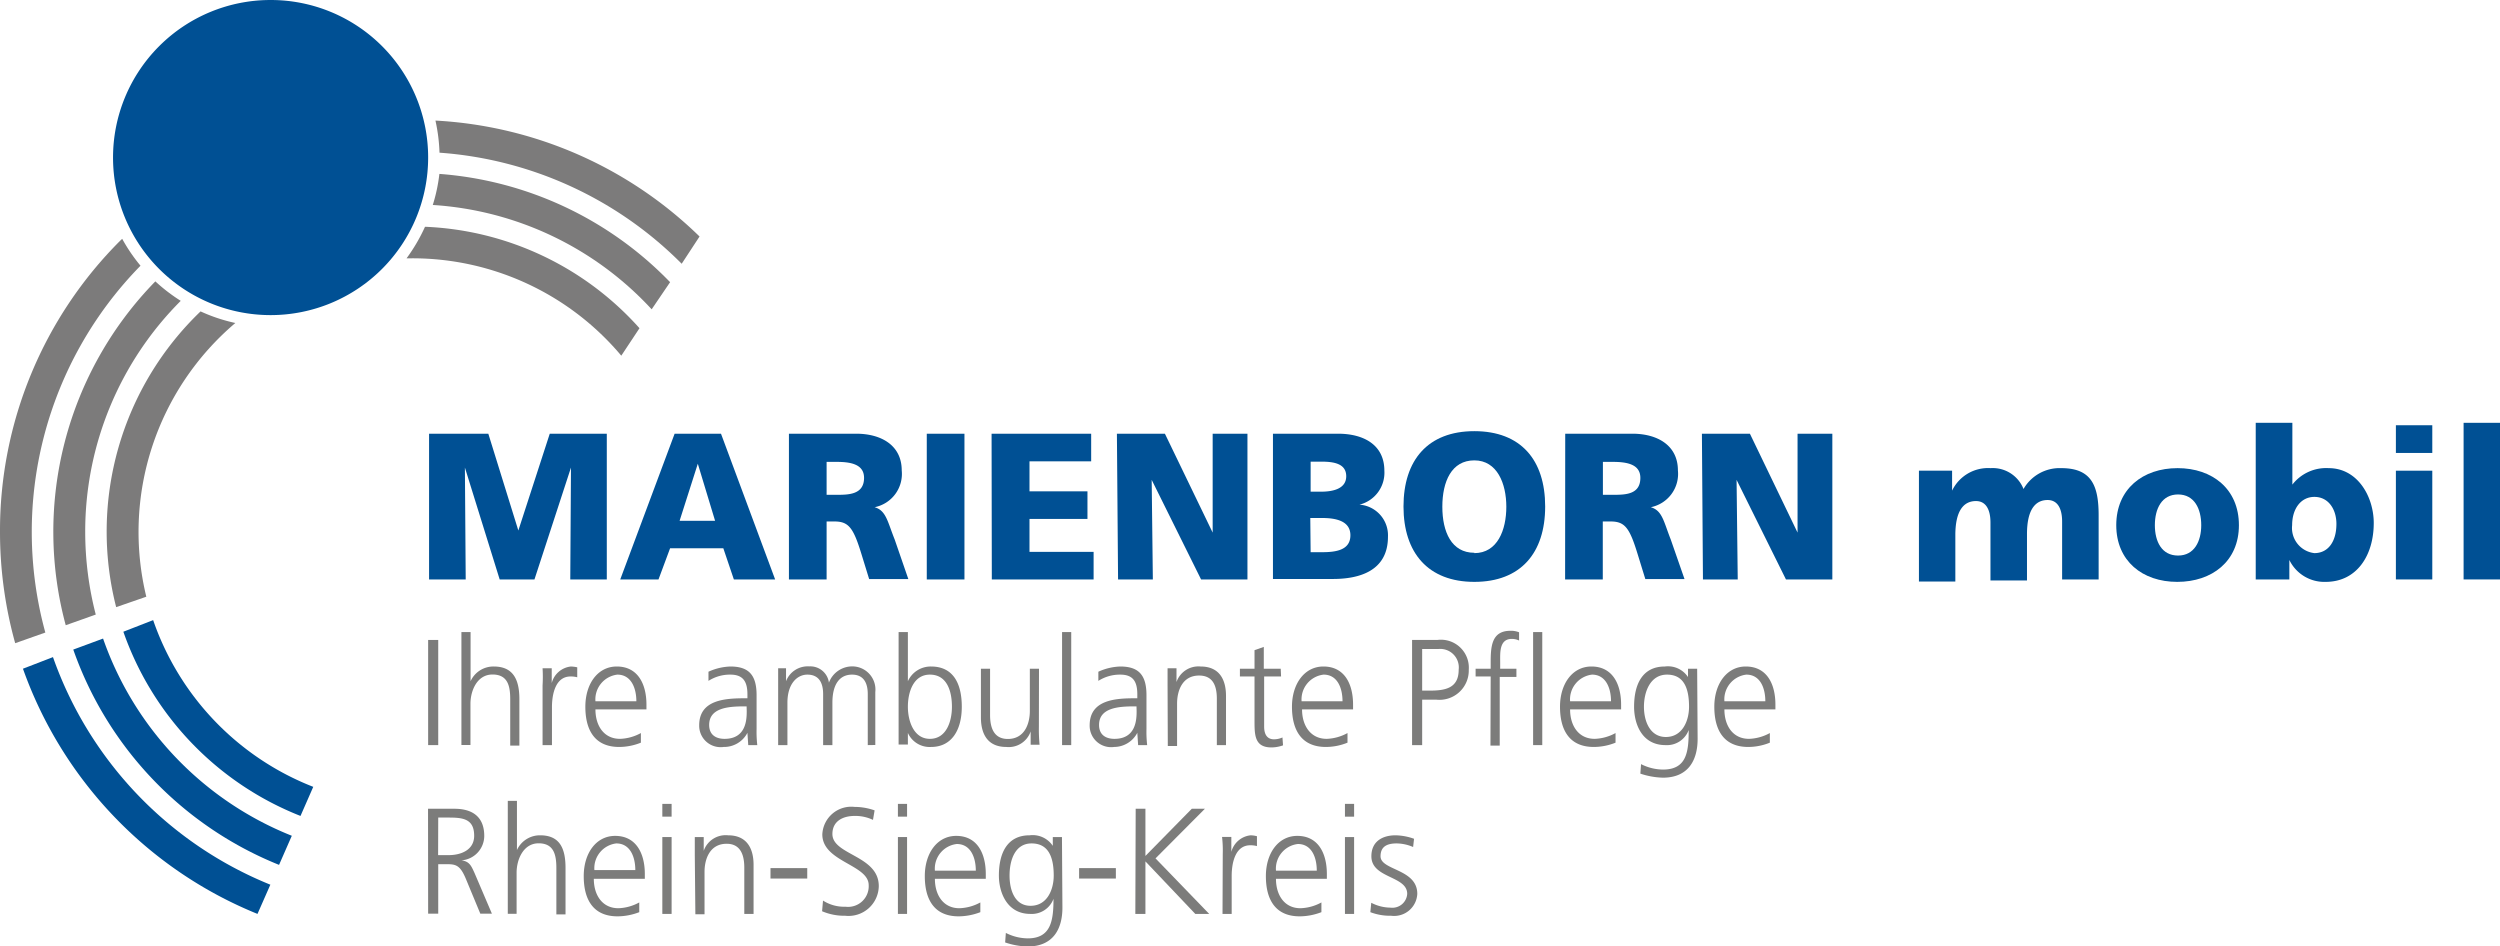
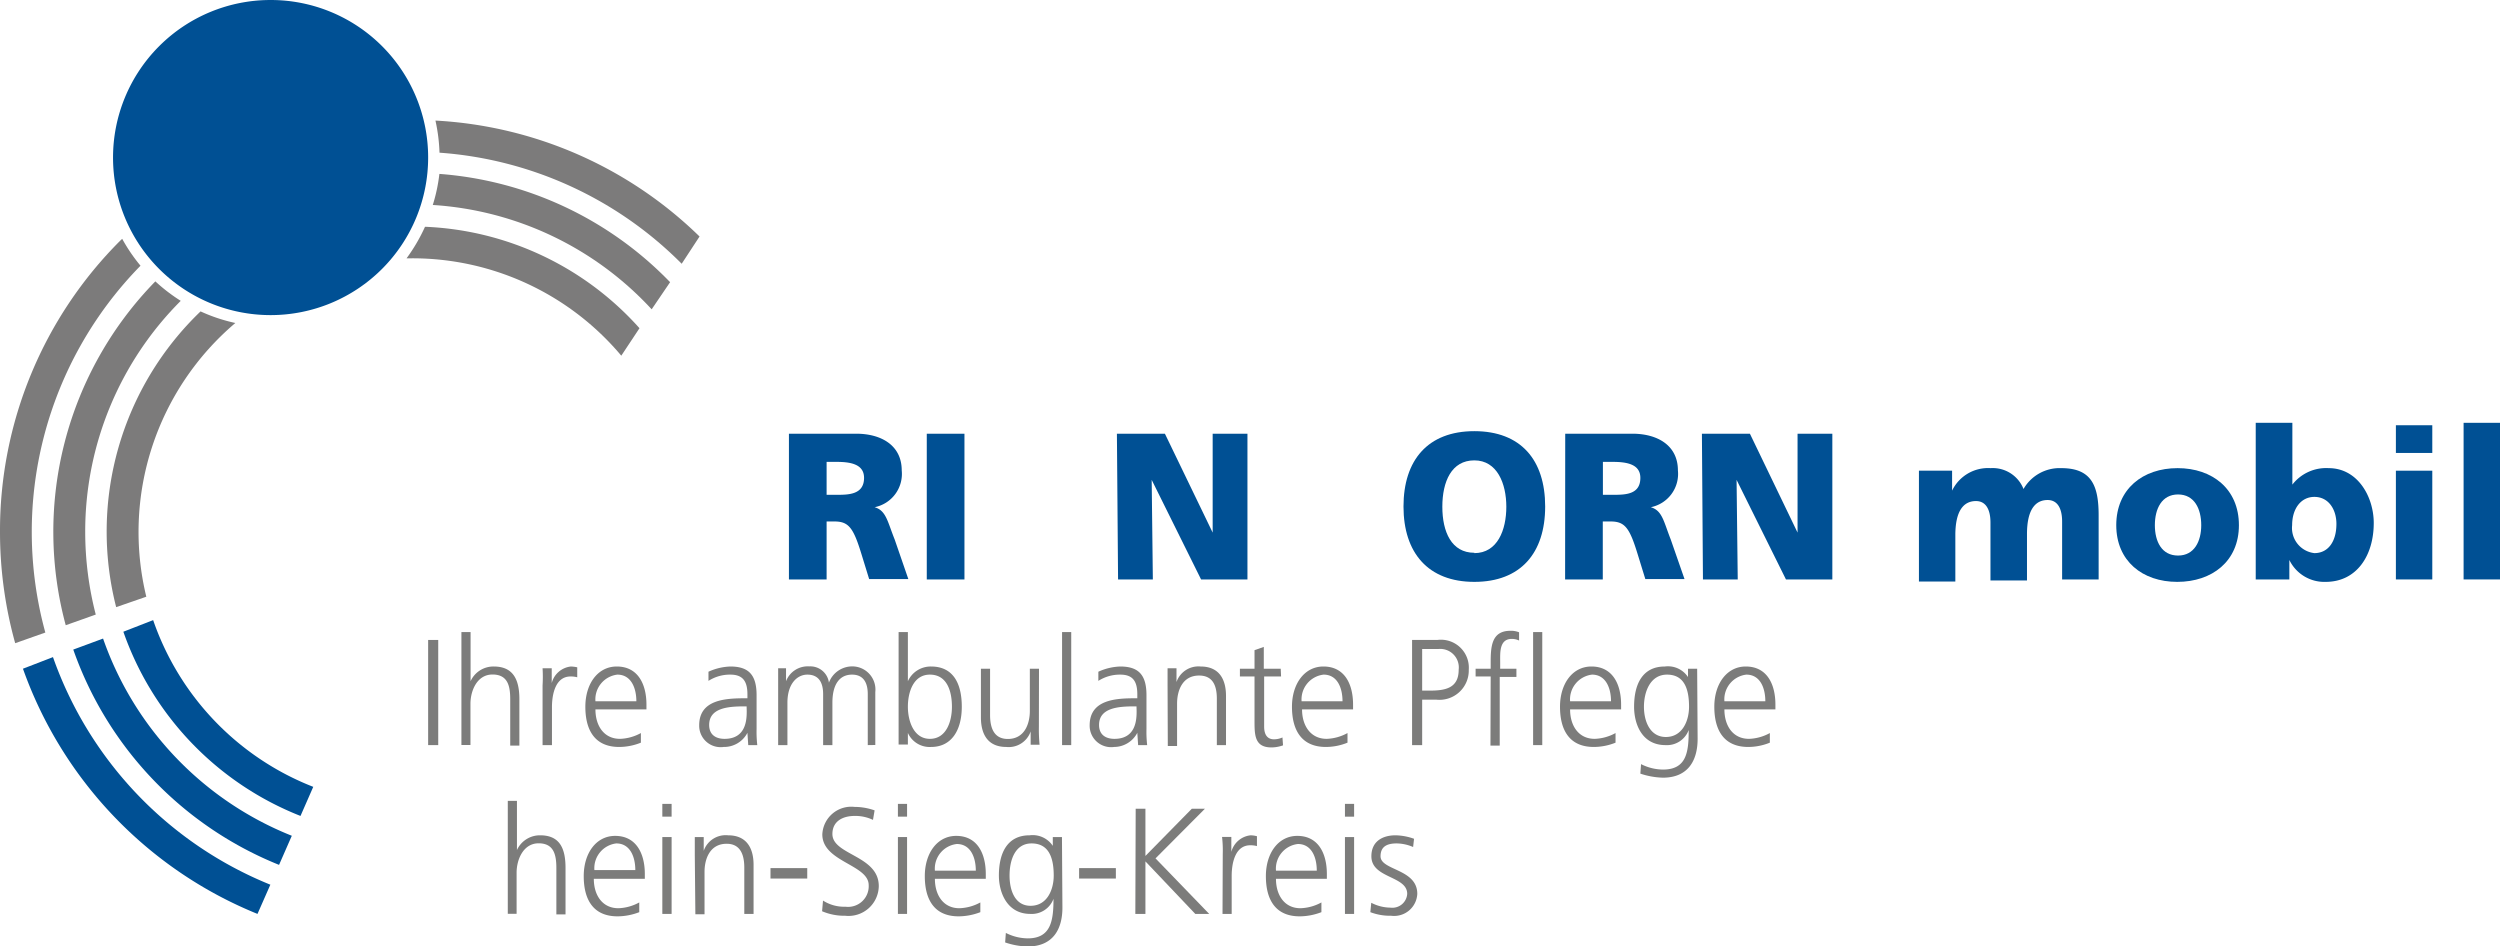
<svg xmlns="http://www.w3.org/2000/svg" id="Ebene_1" data-name="Ebene 1" viewBox="0 0 215.64 81.64">
  <defs>
    <style>.cls-1{fill:#005094;}.cls-2{fill:#7c7b7b;}.cls-3{fill:#7c7c7b;}</style>
  </defs>
  <path class="cls-1" d="M57.13,30.91A13.59,13.59,0,1,1,43.54,17.32,13.58,13.58,0,0,1,57.13,30.91Z" transform="translate(-20.2 -17.32)" />
  <path class="cls-2" d="M73.79,48l1.57-2.37a26.24,26.24,0,0,0-18.5-8.75,15.11,15.11,0,0,1-1.59,2.72h.48A23.54,23.54,0,0,1,73.79,48Z" transform="translate(-20.2 -17.32)" />
  <path class="cls-2" d="M32.82,68.79A23.63,23.63,0,0,1,40.5,45.18a14.54,14.54,0,0,1-3-1,26.32,26.32,0,0,0-7.28,25.51Z" transform="translate(-20.2 -17.32)" />
  <path class="cls-1" d="M33.41,70.81l-2.57,1A26.46,26.46,0,0,0,46.12,87.7l1.1-2.51A23.75,23.75,0,0,1,33.41,70.81Z" transform="translate(-20.2 -17.32)" />
  <path class="cls-2" d="M76.41,44,78,41.66a30.87,30.87,0,0,0-19.9-9.34A14.39,14.39,0,0,1,57.53,35,28.11,28.11,0,0,1,76.41,44Z" transform="translate(-20.2 -17.32)" />
  <path class="cls-1" d="M29.09,72.4l-2.57.95A31.12,31.12,0,0,0,44.27,91.92l1.1-2.51A28.36,28.36,0,0,1,29.09,72.4Z" transform="translate(-20.2 -17.32)" />
  <path class="cls-2" d="M28.46,70.33a28.53,28.53,0,0,1-.91-7.15,28.14,28.14,0,0,1,8.24-19.91,14.8,14.8,0,0,1-2.19-1.68,30.9,30.9,0,0,0-7.73,29.66Z" transform="translate(-20.2 -17.32)" />
  <path class="cls-2" d="M79,40.07l1.54-2.35a35.31,35.31,0,0,0-22.78-10,14.89,14.89,0,0,1,.35,2.77A32.75,32.75,0,0,1,79,40.07Z" transform="translate(-20.2 -17.32)" />
  <path class="cls-2" d="M24.11,71.88a32.79,32.79,0,0,1,8.21-31.64,14.6,14.6,0,0,1-1.58-2.32l-.13.12A35.36,35.36,0,0,0,20.2,63.18a35.85,35.85,0,0,0,1.31,9.62Z" transform="translate(-20.2 -17.32)" />
  <path class="cls-1" d="M24.77,74l-2.59,1A35.72,35.72,0,0,0,42.41,96.15l1.11-2.52A33,33,0,0,1,24.77,74Z" transform="translate(-20.2 -17.32)" />
  <path class="cls-3" d="M57.13,72.52H58v9.07h-.87Z" transform="translate(-20.2 -17.32)" />
  <path class="cls-3" d="M60,71.84h.79v4.24h0a2.16,2.16,0,0,1,2-1.27C64.51,74.81,65,76,65,77.63v4h-.79v-4c0-1.14-.21-2.13-1.53-2.13s-1.9,1.38-1.9,2.53v3.55H60Z" transform="translate(-20.2 -17.32)" />
  <path class="cls-3" d="M67,76.44a12.41,12.41,0,0,0,0-1.48h.79v1.28h0a1.92,1.92,0,0,1,1.65-1.43,2.84,2.84,0,0,1,.55.07v.86a2.1,2.1,0,0,0-.58-.07c-1.26,0-1.6,1.45-1.6,2.65v3.27H67Z" transform="translate(-20.2 -17.32)" />
  <path class="cls-3" d="M75.48,81.38a5.07,5.07,0,0,1-1.87.37c-2.13,0-2.92-1.48-2.92-3.47s1.08-3.47,2.71-3.47c1.81,0,2.56,1.5,2.56,3.29v.41h-4.4c0,1.41.73,2.54,2.12,2.54a4,4,0,0,0,1.8-.5Zm-.39-3.57c0-1.16-.46-2.3-1.64-2.3a2.15,2.15,0,0,0-1.89,2.3Z" transform="translate(-20.2 -17.32)" />
  <path class="cls-3" d="M84.67,80.53h0a2.27,2.27,0,0,1-2.05,1.22,1.85,1.85,0,0,1-2.11-1.87c0-2.23,2.29-2.33,4-2.33h.16v-.34c0-1.13-.4-1.7-1.47-1.7a3.42,3.42,0,0,0-1.89.54v-.79a4.9,4.9,0,0,1,1.89-.45c1.59,0,2.26.74,2.26,2.47V80.2a10.17,10.17,0,0,0,.06,1.39h-.78Zm-.07-2.28h-.23c-1.38,0-3,.14-3,1.6,0,.87.6,1.2,1.33,1.2,1.87,0,1.91-1.68,1.91-2.39Z" transform="translate(-20.2 -17.32)" />
  <path class="cls-3" d="M95.05,81.59v-4.4c0-.94-.34-1.68-1.36-1.68S92,76.28,92,77.93v3.66h-.8v-4.4c0-.94-.34-1.68-1.36-1.68-.87,0-1.72.77-1.72,2.42v3.66h-.8V76.52c0-.5,0-1,0-1.56H88v1.12h0a2,2,0,0,1,2-1.28,1.62,1.62,0,0,1,1.7,1.4h0a2.15,2.15,0,0,1,2-1.4,2,2,0,0,1,2,2.22v4.56Z" transform="translate(-20.2 -17.32)" />
  <path class="cls-3" d="M97.71,71.84h.8v4.24h0a2.16,2.16,0,0,1,2-1.27c1.9,0,2.65,1.45,2.65,3.47s-.88,3.47-2.65,3.47a2.06,2.06,0,0,1-2-1.21h0v1h-.8Zm2.7,3.67c-1.45,0-1.9,1.56-1.9,2.77s.49,2.77,1.9,2.77,1.9-1.49,1.9-2.77S101.92,75.51,100.41,75.51Z" transform="translate(-20.2 -17.32)" />
  <path class="cls-3" d="M109.81,80a13.74,13.74,0,0,0,.06,1.56h-.77V80.41h0A2,2,0,0,1,107,81.75c-1.59,0-2.19-1.09-2.19-2.55V75h.79v4c0,1.25.43,2.06,1.53,2.06,1.45,0,1.9-1.32,1.9-2.42V75h.79Z" transform="translate(-20.2 -17.32)" />
  <path class="cls-3" d="M111.81,71.84h.79v9.75h-.79Z" transform="translate(-20.2 -17.32)" />
  <path class="cls-3" d="M118.3,80.53h0a2.27,2.27,0,0,1-2,1.22,1.85,1.85,0,0,1-2.11-1.87c0-2.23,2.29-2.33,3.95-2.33h.16v-.34c0-1.13-.39-1.7-1.47-1.7a3.44,3.44,0,0,0-1.89.54v-.79a4.9,4.9,0,0,1,1.89-.45c1.59,0,2.26.74,2.26,2.47V80.2a10.17,10.17,0,0,0,.06,1.39h-.78Zm-.07-2.28H118c-1.37,0-3,.14-3,1.6,0,.87.6,1.2,1.33,1.2,1.87,0,1.91-1.68,1.91-2.39Z" transform="translate(-20.2 -17.32)" />
  <path class="cls-3" d="M120.91,76.52c0-.5,0-1,0-1.56h.77v1.19h0a2,2,0,0,1,2.08-1.34c1.59,0,2.19,1.09,2.19,2.54v4.24h-.79v-4c0-1.25-.43-2-1.53-2-1.45,0-1.9,1.31-1.9,2.42v3.66h-.8Z" transform="translate(-20.2 -17.32)" />
  <path class="cls-3" d="M130.7,75.67h-1.46V80c0,.59.21,1.09.85,1.09a1.79,1.79,0,0,0,.73-.16l.05.68a3,3,0,0,1-1,.18c-1.41,0-1.46-1-1.46-2.21V75.67h-1.26V75h1.26v-1.6l.8-.28V75h1.46Z" transform="translate(-20.2 -17.32)" />
  <path class="cls-3" d="M136.43,81.38a5,5,0,0,1-1.86.37c-2.13,0-2.93-1.48-2.93-3.47s1.09-3.47,2.71-3.47c1.82,0,2.56,1.5,2.56,3.29v.41h-4.4c0,1.41.74,2.54,2.12,2.54a4,4,0,0,0,1.8-.5ZM136,77.81c0-1.16-.45-2.3-1.63-2.3a2.15,2.15,0,0,0-1.9,2.3Z" transform="translate(-20.2 -17.32)" />
  <path class="cls-3" d="M142,72.52h2.17a2.41,2.41,0,0,1,2.72,2.57,2.53,2.53,0,0,1-2.81,2.58h-1.21v3.92H142Zm.87,4.37h.61c1.31,0,2.54-.16,2.54-1.8a1.6,1.6,0,0,0-1.74-1.79h-1.41Z" transform="translate(-20.2 -17.32)" />
  <path class="cls-3" d="M148.78,75.67h-1.3V75h1.3v-.48c0-1.39.05-2.79,1.7-2.79a1.83,1.83,0,0,1,.75.13l0,.71a1.42,1.42,0,0,0-.63-.14c-1.09,0-1,1.21-1,2V75H151v.71h-1.44v5.92h-.8Z" transform="translate(-20.2 -17.32)" />
  <path class="cls-3" d="M152.44,71.84h.79v9.75h-.79Z" transform="translate(-20.2 -17.32)" />
  <path class="cls-3" d="M159.55,81.38a5.07,5.07,0,0,1-1.87.37c-2.13,0-2.92-1.48-2.92-3.47s1.08-3.47,2.71-3.47c1.81,0,2.56,1.5,2.56,3.29v.41h-4.4c0,1.41.73,2.54,2.12,2.54a4,4,0,0,0,1.8-.5Zm-.39-3.57c0-1.16-.46-2.3-1.64-2.3a2.15,2.15,0,0,0-1.89,2.3Z" transform="translate(-20.2 -17.32)" />
  <path class="cls-3" d="M166.63,81.05c0,1.84-.8,3.35-3,3.35a6.66,6.66,0,0,1-1.94-.35l.06-.82a4.25,4.25,0,0,0,1.89.47c2.05,0,2.22-1.53,2.22-3.41h0a2,2,0,0,1-2,1.3c-2.05,0-2.71-1.84-2.71-3.31,0-2,.76-3.47,2.65-3.47a2.07,2.07,0,0,1,2,.91h0V75h.79Zm-2.74-.16c1.43,0,2-1.4,2-2.61,0-1.6-.45-2.77-1.9-2.77S162,77,162,78.28,162.54,80.89,163.89,80.89Z" transform="translate(-20.2 -17.32)" />
  <path class="cls-3" d="M172.86,81.38a5,5,0,0,1-1.86.37c-2.13,0-2.93-1.48-2.93-3.47s1.09-3.47,2.71-3.47c1.82,0,2.56,1.5,2.56,3.29v.41h-4.4c0,1.41.73,2.54,2.12,2.54a4,4,0,0,0,1.8-.5Zm-.39-3.57c0-1.16-.45-2.3-1.64-2.3a2.15,2.15,0,0,0-1.89,2.3Z" transform="translate(-20.2 -17.32)" />
-   <path class="cls-3" d="M57.12,87.08h2.27c1.56,0,2.58.69,2.58,2.35A2.12,2.12,0,0,1,60,91.53v0c.7.09.85.48,1.13,1.09l1.5,3.51h-1l-1.27-3.06c-.5-1.17-.88-1.21-1.71-1.21H58v4.27h-.87Zm.87,4h.92c1,0,2.19-.41,2.19-1.67,0-1.48-1-1.57-2.22-1.57H58Z" transform="translate(-20.2 -17.32)" />
  <path class="cls-3" d="M64,86.4h.79v4.24h0a2.18,2.18,0,0,1,2-1.27c1.73,0,2.19,1.18,2.19,2.82v4h-.79v-4c0-1.14-.22-2.13-1.53-2.13s-1.9,1.38-1.9,2.54v3.54H64Z" transform="translate(-20.2 -17.32)" />
  <path class="cls-3" d="M75.34,96a5.26,5.26,0,0,1-1.87.36c-2.13,0-2.92-1.48-2.92-3.47s1.08-3.47,2.71-3.47c1.81,0,2.56,1.51,2.56,3.29v.41h-4.4c0,1.41.73,2.54,2.12,2.54a4,4,0,0,0,1.8-.5ZM75,92.37c0-1.16-.46-2.3-1.64-2.3a2.15,2.15,0,0,0-1.89,2.3Z" transform="translate(-20.2 -17.32)" />
  <path class="cls-3" d="M78.13,87.76h-.8v-1.1h.8Zm-.8,1.76h.8v6.63h-.8Z" transform="translate(-20.2 -17.32)" />
  <path class="cls-3" d="M80.13,91.08c0-.5,0-1,0-1.56h.77v1.19h0A2,2,0,0,1,83,89.37c1.59,0,2.2,1.09,2.2,2.55v4.23h-.8v-4c0-1.24-.43-2.05-1.52-2.05-1.45,0-1.91,1.31-1.91,2.42v3.66h-.79Z" transform="translate(-20.2 -17.32)" />
  <path class="cls-3" d="M86.66,92.2h3.17v.9H86.66Z" transform="translate(-20.2 -17.32)" />
  <path class="cls-3" d="M91.19,95a3.37,3.37,0,0,0,1.94.53,1.78,1.78,0,0,0,2-1.86c0-1.78-4-2-4-4.38a2.5,2.5,0,0,1,2.78-2.37,5.24,5.24,0,0,1,1.73.3l-.14.82a3.51,3.51,0,0,0-1.6-.34c-.91,0-1.9.39-1.9,1.56,0,1.82,4,1.84,4,4.49a2.61,2.61,0,0,1-2.89,2.56,4.89,4.89,0,0,1-2-.39Z" transform="translate(-20.2 -17.32)" />
  <path class="cls-3" d="M98.44,87.76h-.79v-1.1h.79Zm-.79,1.76h.79v6.63h-.79Z" transform="translate(-20.2 -17.32)" />
  <path class="cls-3" d="M104.76,96a5.26,5.26,0,0,1-1.87.36c-2.13,0-2.92-1.48-2.92-3.47s1.08-3.47,2.71-3.47c1.81,0,2.55,1.51,2.55,3.29v.41h-4.39c0,1.41.73,2.54,2.11,2.54a4,4,0,0,0,1.81-.5Zm-.39-3.58c0-1.16-.46-2.3-1.64-2.3a2.14,2.14,0,0,0-1.89,2.3Z" transform="translate(-20.2 -17.32)" />
  <path class="cls-3" d="M111.84,95.61c0,1.84-.8,3.35-3,3.35a6.34,6.34,0,0,1-1.94-.35l.06-.82a4.25,4.25,0,0,0,1.89.47c2,0,2.22-1.53,2.22-3.41h0a2,2,0,0,1-2,1.3c-2,0-2.71-1.84-2.71-3.31,0-2,.76-3.47,2.65-3.47a2.09,2.09,0,0,1,2,.91h0v-.76h.79Zm-2.75-.16c1.44,0,2-1.4,2-2.61,0-1.6-.46-2.77-1.91-2.77s-1.9,1.48-1.9,2.77S107.75,95.45,109.09,95.45Z" transform="translate(-20.2 -17.32)" />
  <path class="cls-3" d="M113.28,92.2h3.17v.9h-3.17Z" transform="translate(-20.2 -17.32)" />
  <path class="cls-3" d="M118.16,87.08H119v4.07l4-4.07h1.13l-4.26,4.28,4.63,4.79h-1.2L119,91.62v4.53h-.87Z" transform="translate(-20.2 -17.32)" />
  <path class="cls-3" d="M125.67,91a10.44,10.44,0,0,0-.06-1.49h.8V90.8h0a1.93,1.93,0,0,1,1.66-1.43,2.27,2.27,0,0,1,.55.08v.85a2.1,2.1,0,0,0-.58-.07c-1.26,0-1.6,1.45-1.6,2.65v3.27h-.79Z" transform="translate(-20.2 -17.32)" />
  <path class="cls-3" d="M134.18,96a5.26,5.26,0,0,1-1.87.36c-2.13,0-2.92-1.48-2.92-3.47s1.08-3.47,2.71-3.47c1.81,0,2.55,1.51,2.55,3.29v.41h-4.39c0,1.41.73,2.54,2.11,2.54a4,4,0,0,0,1.81-.5Zm-.4-3.58c0-1.16-.45-2.3-1.63-2.3a2.14,2.14,0,0,0-1.89,2.3Z" transform="translate(-20.2 -17.32)" />
  <path class="cls-3" d="M137,87.76h-.79v-1.1H137Zm-.79,1.76H137v6.63h-.79Z" transform="translate(-20.2 -17.32)" />
  <path class="cls-3" d="M138.48,95.19a3.65,3.65,0,0,0,1.67.42,1.28,1.28,0,0,0,1.43-1.19c0-1.57-3.09-1.32-3.09-3.24,0-1.32,1-1.81,2.09-1.81a5,5,0,0,1,1.59.3l-.08.71a3.7,3.7,0,0,0-1.42-.31c-.82,0-1.39.26-1.39,1.11,0,1.23,3.17,1.07,3.17,3.24a2,2,0,0,1-2.25,1.89,4.81,4.81,0,0,1-1.8-.31Z" transform="translate(-20.2 -17.32)" />
-   <path class="cls-1" d="M57.21,54.73h5.11l2.59,8.35h0l2.71-8.35h4.92V67.3H69.39l.06-9.65h0L66.3,67.3h-3l-3-9.65h0l.07,9.65H57.21Z" transform="translate(-20.2 -17.32)" />
-   <path class="cls-1" d="M78.39,54.73h4L87.06,67.3H83.5l-.91-2.69H78l-1,2.69h-3.3Zm2,2.59h0l-1.57,4.92h3.06Z" transform="translate(-20.2 -17.32)" />
  <path class="cls-1" d="M88.25,54.73h5.8c2.16,0,3.93,1,3.93,3.17a2.93,2.93,0,0,1-2.34,3.17v0c1,.29,1.11,1.24,1.73,2.78l1.18,3.42H95.17L94.47,65c-.67-2.16-1.08-2.7-2.29-2.7H91.5v5H88.25ZM91.5,60h.86c1,0,2.37,0,2.37-1.46,0-1.17-1.13-1.38-2.37-1.38H91.5Z" transform="translate(-20.2 -17.32)" />
  <path class="cls-1" d="M100.14,54.73h3.25V67.3h-3.25Z" transform="translate(-20.2 -17.32)" />
-   <path class="cls-1" d="M105.73,54.73h8.59v2.38H109V59.7h5v2.38h-5v2.84h5.53V67.3h-8.78Z" transform="translate(-20.2 -17.32)" />
  <path class="cls-1" d="M116.54,54.73h4.14l4.12,8.53h0l0-8.53h3V67.3h-4l-4.26-8.59h0l.1,8.59h-3Z" transform="translate(-20.2 -17.32)" />
-   <path class="cls-1" d="M130,54.73h5.61c2.27,0,4,1,4,3.19a2.84,2.84,0,0,1-2.15,2.93v0a2.65,2.65,0,0,1,2.46,2.77c0,3-2.56,3.64-4.74,3.64H130Zm3.25,5h.91c1.06,0,2.16-.27,2.16-1.33s-1-1.26-2.13-1.26h-.94Zm0,5.22h1c1.19,0,2.43-.18,2.43-1.46S135.34,62,134.22,62h-1Z" transform="translate(-20.2 -17.32)" />
  <path class="cls-1" d="M147.37,54.51c4,0,6.11,2.47,6.11,6.5s-2.13,6.5-6.11,6.5-6.11-2.5-6.11-6.5S143.36,54.51,147.37,54.51Zm0,10.52c2,0,2.76-2,2.76-4s-.79-4-2.76-4-2.76,1.83-2.76,4S145.4,65,147.37,65Z" transform="translate(-20.2 -17.32)" />
  <path class="cls-1" d="M155.21,54.73H161c2.16,0,3.93,1,3.93,3.17a2.93,2.93,0,0,1-2.34,3.17v0c1,.29,1.11,1.24,1.72,2.78l1.19,3.42h-3.38l-.7-2.27c-.67-2.16-1.08-2.7-2.29-2.7h-.68v5h-3.25ZM158.46,60h.85c1.05,0,2.38,0,2.38-1.46,0-1.17-1.14-1.38-2.38-1.38h-.85Z" transform="translate(-20.2 -17.32)" />
  <path class="cls-1" d="M167,54.73h4.14l4.11,8.53h0l0-8.53h3V67.3h-4l-4.26-8.59h0l.1,8.59h-3Z" transform="translate(-20.2 -17.32)" />
  <path class="cls-1" d="M185.72,57.92h2.86v1.72h0a3.44,3.44,0,0,1,3.32-1.94,2.85,2.85,0,0,1,2.84,1.8A3.59,3.59,0,0,1,198,57.7c2.62,0,3.22,1.53,3.22,4.07V67.3h-3.15v-5c0-1.06-.36-1.85-1.25-1.85-1.12,0-1.78.92-1.78,2.94v4h-3.15v-5c0-1.06-.36-1.85-1.25-1.85-1.12,0-1.78.92-1.78,2.94v4h-3.14Z" transform="translate(-20.2 -17.32)" />
  <path class="cls-1" d="M202.74,62.62c0-3.12,2.29-4.92,5.29-4.92s5.29,1.8,5.29,4.92S211,67.51,208,67.51,202.74,65.71,202.74,62.62Zm7.33,0c0-1.41-.59-2.65-2-2.65s-2,1.24-2,2.65.59,2.62,2,2.62S210.07,64,210.07,62.62Z" transform="translate(-20.2 -17.32)" />
  <path class="cls-1" d="M214.77,53.79h3.16v5.33h0a3.69,3.69,0,0,1,3.13-1.42c2.51,0,3.89,2.47,3.89,4.74,0,2.77-1.45,5.07-4.15,5.07a3.35,3.35,0,0,1-3.13-1.89h0V67.3h-2.9Zm5.06,6.39c-1.15,0-1.92,1-1.92,2.45a2.18,2.18,0,0,0,1.92,2.4c1.19,0,1.9-1,1.9-2.52C221.73,61.26,221.05,60.18,219.83,60.18Z" transform="translate(-20.2 -17.32)" />
  <path class="cls-1" d="M230,56.39h-3.14V54H230Zm-3.14,1.53H230V67.3h-3.14Z" transform="translate(-20.2 -17.32)" />
  <path class="cls-1" d="M232.7,53.79h3.14V67.3H232.7Z" transform="translate(-20.2 -17.32)" />
</svg>